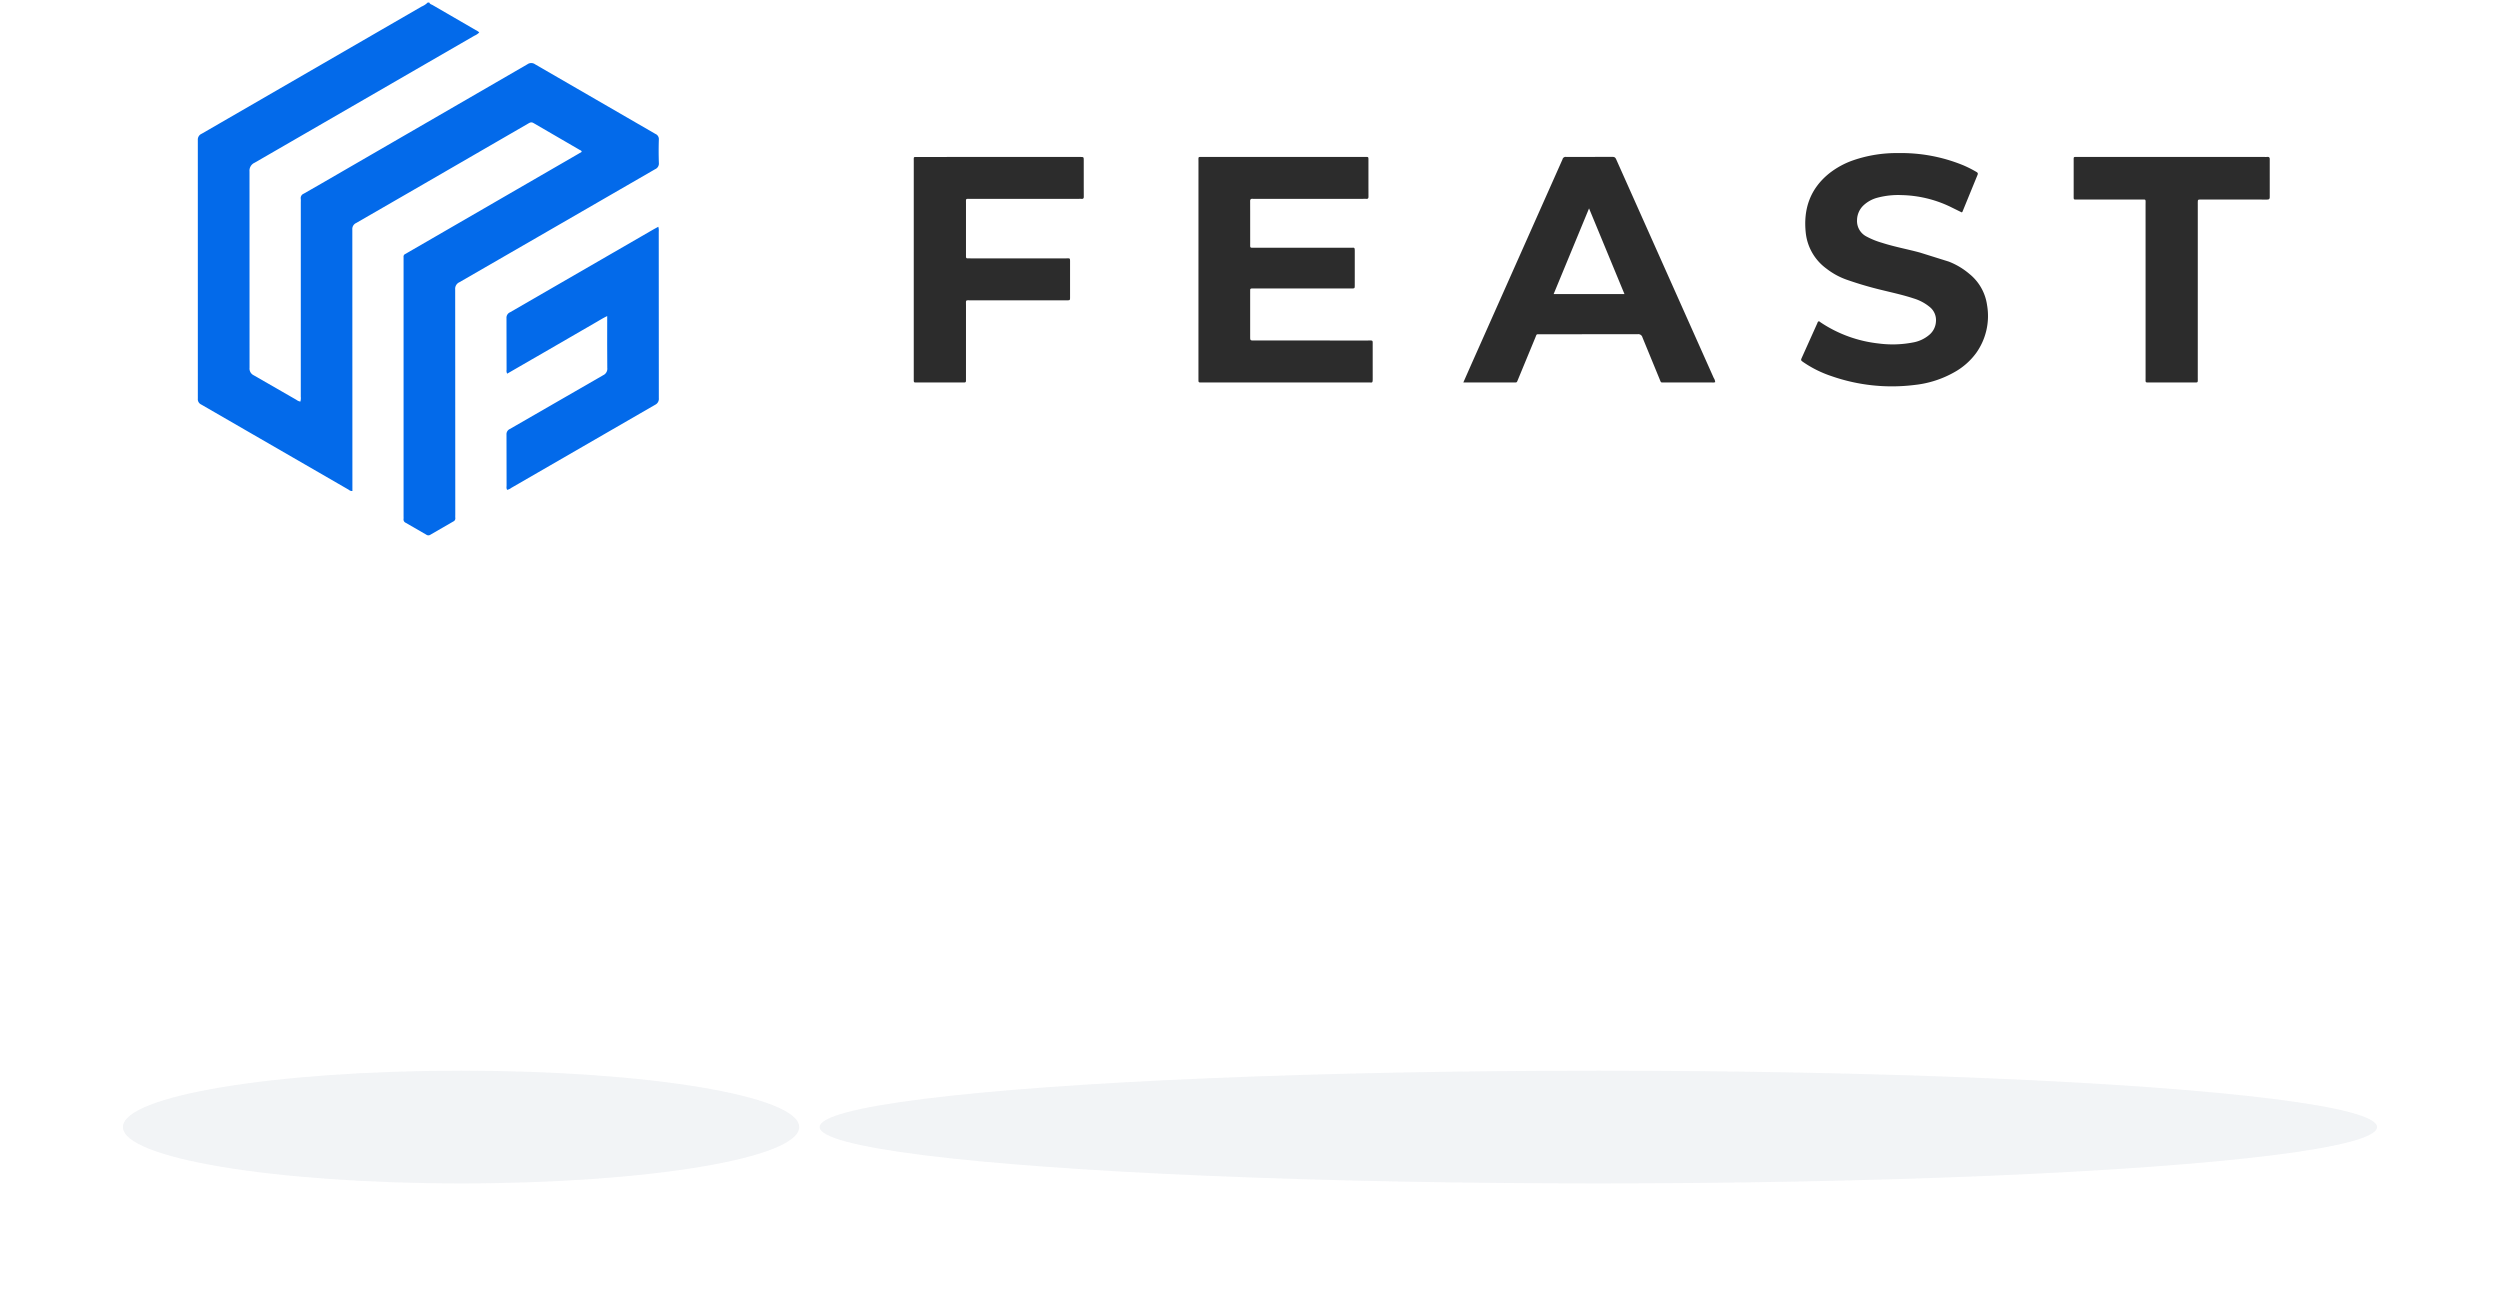
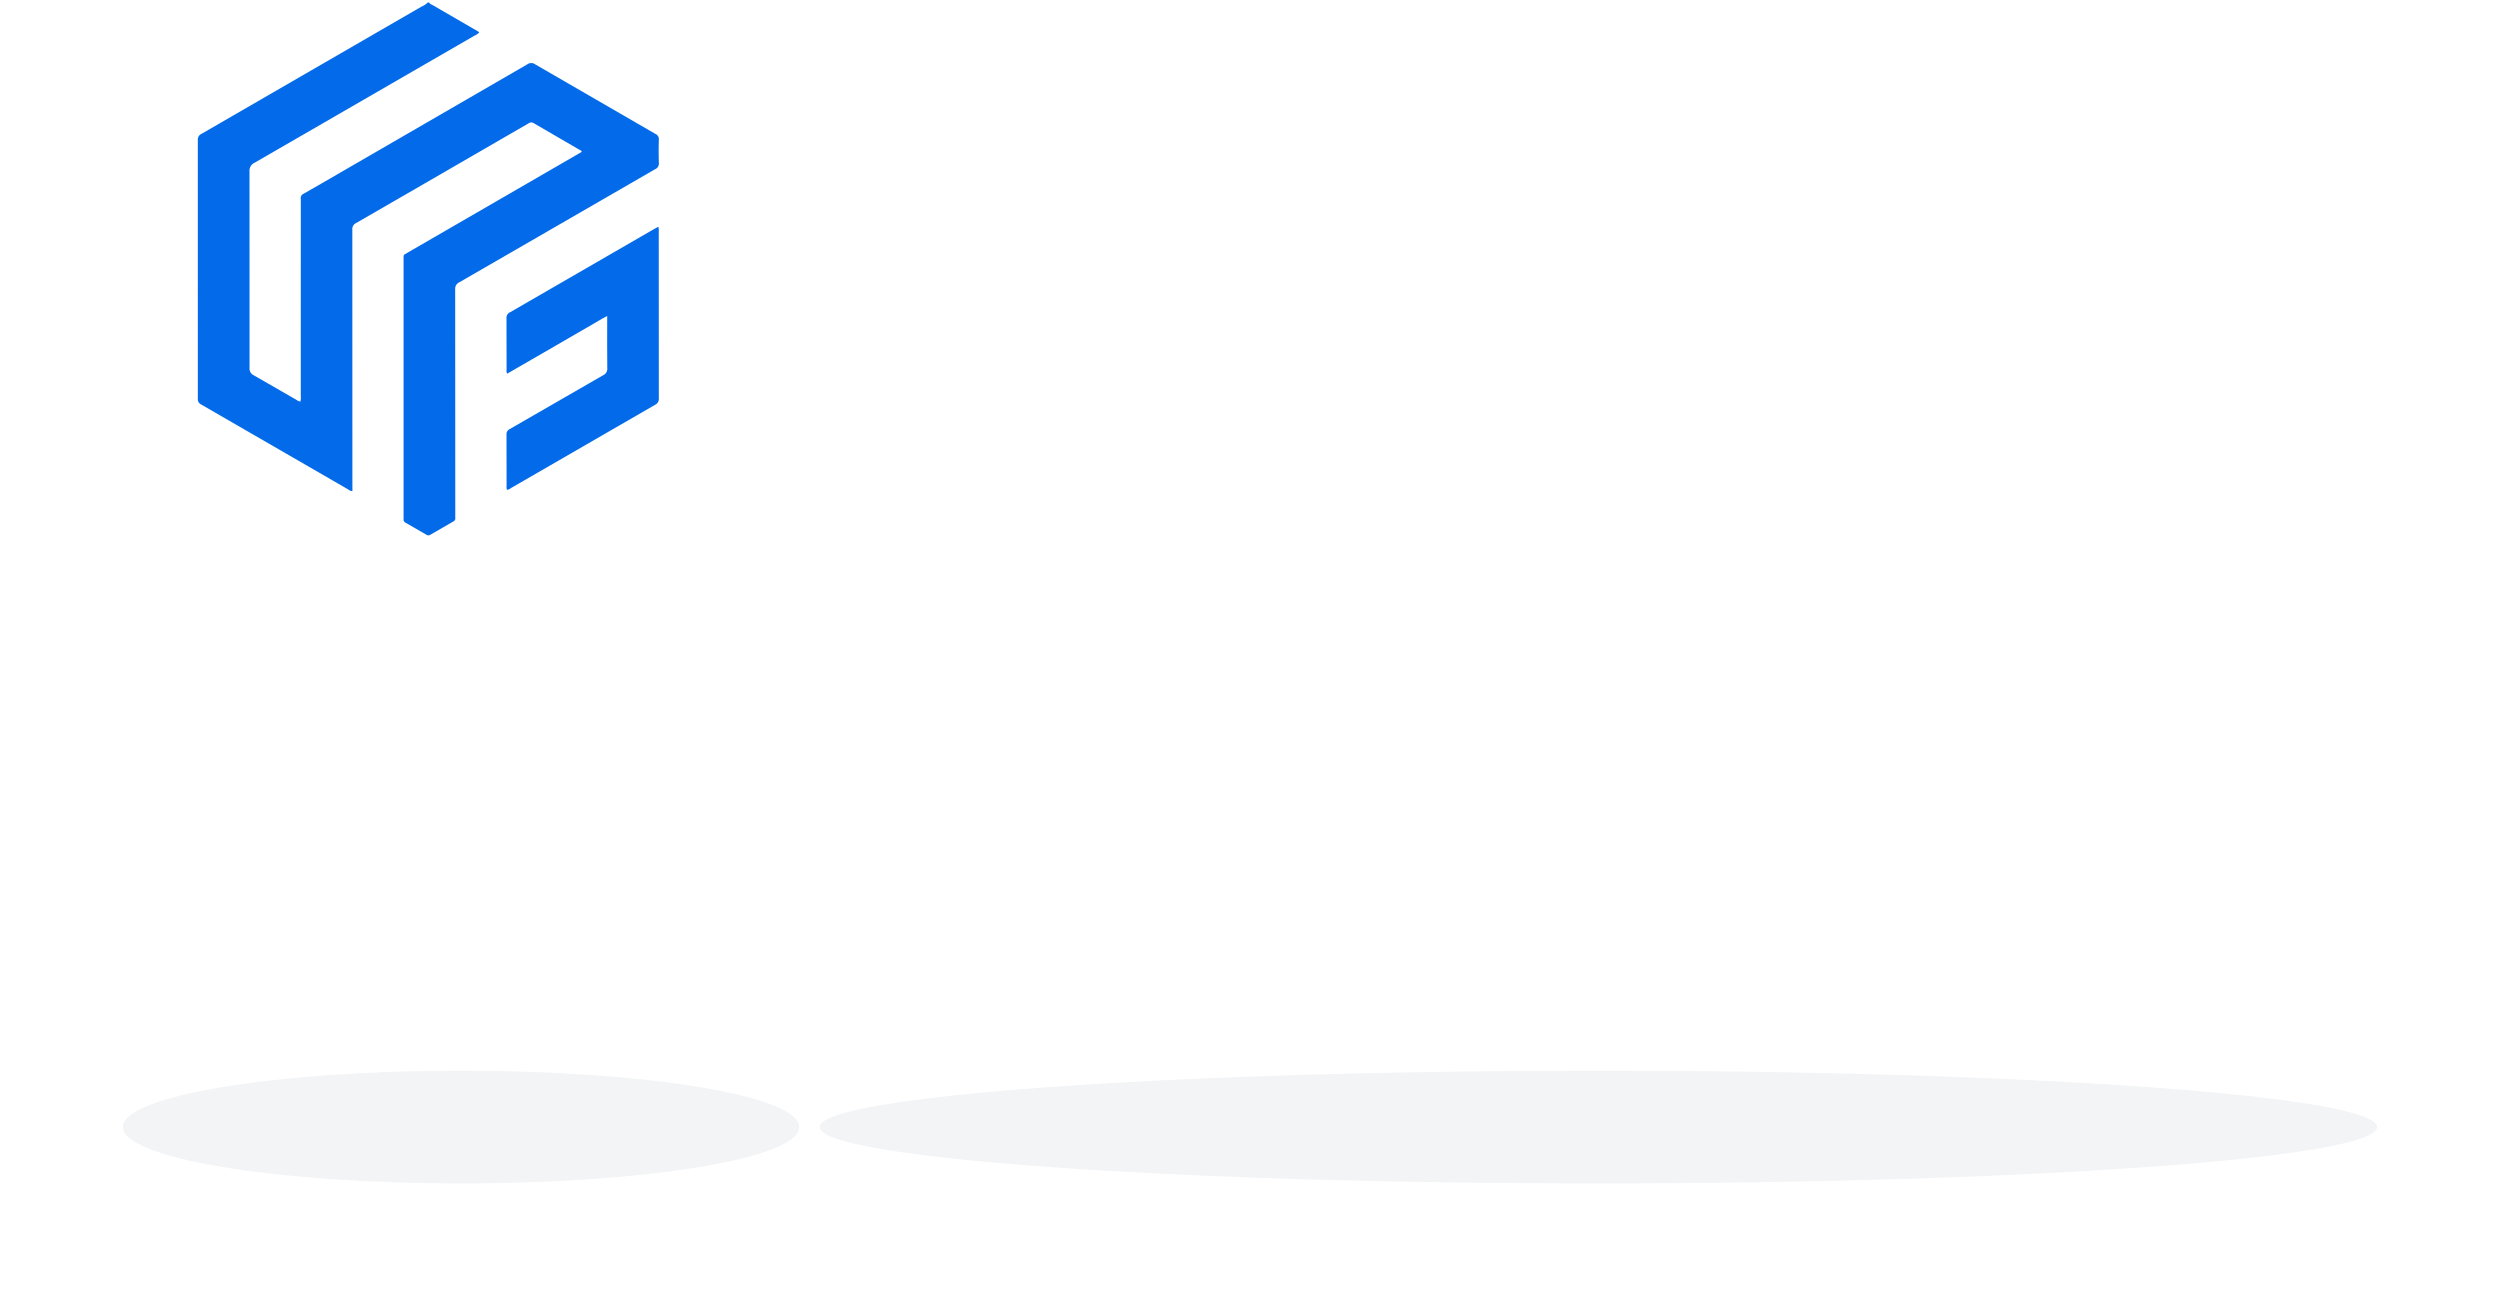
<svg xmlns="http://www.w3.org/2000/svg" width="488" height="255">
  <defs>
    <filter x="-7.9%" y="-109.1%" width="115.8%" height="318.2%" id="A">
      <feGaussianBlur stdDeviation="8" />
    </filter>
    <filter x="-18.2%" y="-109.1%" width="136.4%" height="318.2%" id="B">
      <feGaussianBlur stdDeviation="8" />
    </filter>
  </defs>
  <g transform="translate(24 .5)" fill="none" fill-rule="evenodd">
    <g fill-rule="nonzero">
      <path d="M59.801 0c.113.315.433.367.673.508l8.401 4.871c.249.112.478.266.675.456a3.03 3.03 0 0 1-.974.652L25.708 31.261a1.7 1.7 0 0 0-1.004 1.721l.008 38.286a1.46 1.46 0 0 0 .836 1.498l8.28 4.763c.235.182.51.306.803.361a2.32 2.32 0 0 0 .082-.958l.003-37.967a5.28 5.28 0 0 0-.004-.638.91.91 0 0 1 .559-1.01l3.383-1.941 40.301-23.33c.448-.318 1.047-.317 1.493.004l23.494 13.594c.44.185.709.636.664 1.112a68.04 68.04 0 0 0 .005 4.545c.055.529-.246 1.031-.738 1.232L81.195 45.635l-15.512 8.953a1.4 1.4 0 0 0-.831 1.416l.019 44.029c-.009.186-.008.372.004.558a.65.65 0 0 1-.39.701l-4.479 2.59c-.246.164-.567.155-.804-.022l-3.997-2.309a.7.7 0 0 1-.43-.76 4.19 4.19 0 0 0 .003-.478V50.222l-.002-.558c-.036-.245.097-.483.324-.58.191-.092.368-.211.552-.317L88.86 29.552l.675-.399c.003-.265-.216-.3-.36-.383l-9.016-5.24c-.453-.268-.726-.101-1.074.1L56.9 36.466 45.524 43.03a1.29 1.29 0 0 0-.75 1.301l.015 50.091v.924a.96.96 0 0 1-.718-.248L15.26 78.453a1.13 1.13 0 0 1-.642-1.132l-.004-50.49a1.24 1.24 0 0 1 .76-1.226L58.303.778A3.67 3.67 0 0 0 59.482 0h.318zm44.701 43.763a2.8 2.8 0 0 1 .086.989l.015 32.46a1.29 1.29 0 0 1-.734 1.309l-28.05 16.205c-.245.192-.529.327-.831.396-.113-.224-.148-.48-.102-.726l-.017-10.049a1.11 1.11 0 0 1 .665-1.111l18.204-10.493c.551-.252.877-.832.804-1.435l-.022-4.586.006-4.586h0v-.939c-.904.429-1.666.929-2.456 1.373l-2.481 1.434-2.41 1.396h0l-2.48 1.436-2.411 1.396-2.414 1.391-2.481 1.434-2.389 1.381a1.18 1.18 0 0 1-.119-.764l-.019-10.049c-.043-.5.239-.972.7-1.169l28.047-16.209.888-.483z" fill="#036aea" />
-       <path d="M209.939 52.138l.002-21.136c0-.972-.113-.863.832-.863l31.523-.002h.08c.775.004.744-.083.744.715v5.184l.006 1.834c.014.355-.123.479-.461.446-.184-.018-.371-.003-.557-.003h-21.015c-.186 0-.373.016-.557-.003-.378-.038-.523.113-.51.498l.006 1.994.002 6.062c.003 1.126-.125.992.955.993l18.309.002h.398c.666.009.759-.16.754.719l-.001 3.35-.002 3.27c-.004.6-.014.61-.62.611l-8.438.002H220.96c-.212 0-.425-.001-.637.005-.08-.008-.16.021-.216.078s-.083.138-.073.218l-.003.399v8.693c0 .756.005.76.804.76l22.13.002c1.1 0 .981-.13.984.968l.003 6.46c.002.948-.084.76-.792.76l-32.399.002c-.159 0-.319-.006-.478 0-.227.007-.346-.089-.343-.325l-.002-.638V52.138h0zm51.703 22.019l1.533-3.474 17.669-39.718c.06-.118.113-.24.158-.365a.62.62 0 0 1 .705-.469l9.074-.007c.509-.005.613.285.765.626l6.684 14.977 12.296 27.557c.163.241.259.522.278.813a1.2 1.2 0 0 1-.622.058l-9.234.001c-.824-.001-.674.117-1.015-.702l-3.328-8.1a.83.83 0 0 0-.922-.619l-19.025.013c-.813 0-.659-.084-.962.65l-3.344 8.093c-.312.75-.191.666-.961.666l-9.075.001h-.675zm17.626-17.249h13.831l-6.917-16.729-6.914 16.729zm79.898-25.174a22.87 22.87 0 0 1 2.626 1.324c.234.135.351.27.228.569l-2.954 7.217c-.017.042-.078.067-.136.115l-2.4-1.18a23.11 23.11 0 0 0-9.375-2.197c-1.619-.068-3.239.115-4.802.543-.922.26-1.773.726-2.49 1.364-.849.749-1.346 1.82-1.369 2.954-.077 1.34.64 2.6 1.829 3.217a15.45 15.45 0 0 0 3.089 1.248c2.424.781 4.933 1.231 7.386 1.901l5.609 1.757a14.03 14.03 0 0 1 4.011 2.395 9.48 9.48 0 0 1 3.455 6.088c.573 3.289-.2 6.671-2.144 9.383a13.21 13.21 0 0 1-4.213 3.705c-2.382 1.354-5.016 2.205-7.74 2.5a35.78 35.78 0 0 1-16.303-1.729c-1.939-.646-3.779-1.56-5.466-2.716-.513-.362-.515-.371-.256-.949l2.97-6.607c.063-.139.09-.31.242-.395.195-.056.295.102.418.185 3.388 2.266 7.272 3.679 11.321 4.121 2.213.293 4.458.23 6.651-.187a6.71 6.71 0 0 0 3.277-1.525 3.66 3.66 0 0 0 1.267-2.573 3.28 3.28 0 0 0-1.194-2.823 9.06 9.06 0 0 0-3.135-1.679c-1.99-.658-4.035-1.107-6.067-1.604-2.398-.568-4.764-1.262-7.088-2.079-1.4-.501-2.712-1.223-3.885-2.138-2.266-1.646-3.734-4.174-4.04-6.962-.51-4.695.862-8.656 4.61-11.661 1.405-1.096 2.98-1.952 4.663-2.533a26.02 26.02 0 0 1 8.831-1.401 31.84 31.84 0 0 1 12.575 2.355zM155.203 30.14l31.523-.002h.159 0c.657.008.661.008.662.716l.001 5.025.006 1.994c.012.357-.125.478-.462.445-.184-.018-.371-.003-.557-.003l-21.095.002c-.985 0-.879-.122-.88.903l-.001 9.81.001.558c-.006.223.076.351.319.345.212-.006.425.001.637.001l18.468.002h0c.821.001.888-.122.892.541v.355h0v6.46c0 .756.045.824-.475.828h-.208-.123l-18.548.002c-1.098.001-.96-.138-.961.984l-.002 13.878v.732c-.005.486-.075.443-.774.443h-4.299 0l-4.299-.001c-.745-.001-.816.077-.821-.473v-.208-.123-21.215l.002-21.135c0-.75-.067-.855.338-.865h.164l.331.003zm263.851.468l.001 7.336c.004.451-.184.513-.564.512l-8.515-.006c-1.459 0-2.918-.004-4.377.002-.574.002-.576.012-.59.553-.005.186-.001.372-.001.558l-.002 33.649.003.361v.181c-.007.48-.112.401-.922.402h-8.356c-1.031-.002-.912.123-.912-.951l-.004-33.729c0-1.189.16-1.022-.993-1.024l-12.017-.003h-.318c-.079 0-.15.001-.212.001h-.165c-.287-.005-.327-.062-.331-.45v-.223h0l.001-.757h0v-.758l.001-5.342c.001-.872-.074-.78.752-.781l9.232-.001h27.297c.159.008.318.007.477-.003.358-.039.52.062.517.472z" fill="#2c2c2c" />
    </g>
    <g fill="#c8cfd9">
      <ellipse opacity=".49" filter="url(#A)" cx="288" cy="219.5" rx="152" ry="11" />
      <ellipse opacity=".49" filter="url(#B)" cx="66" cy="219.5" rx="66" ry="11" />
    </g>
  </g>
</svg>